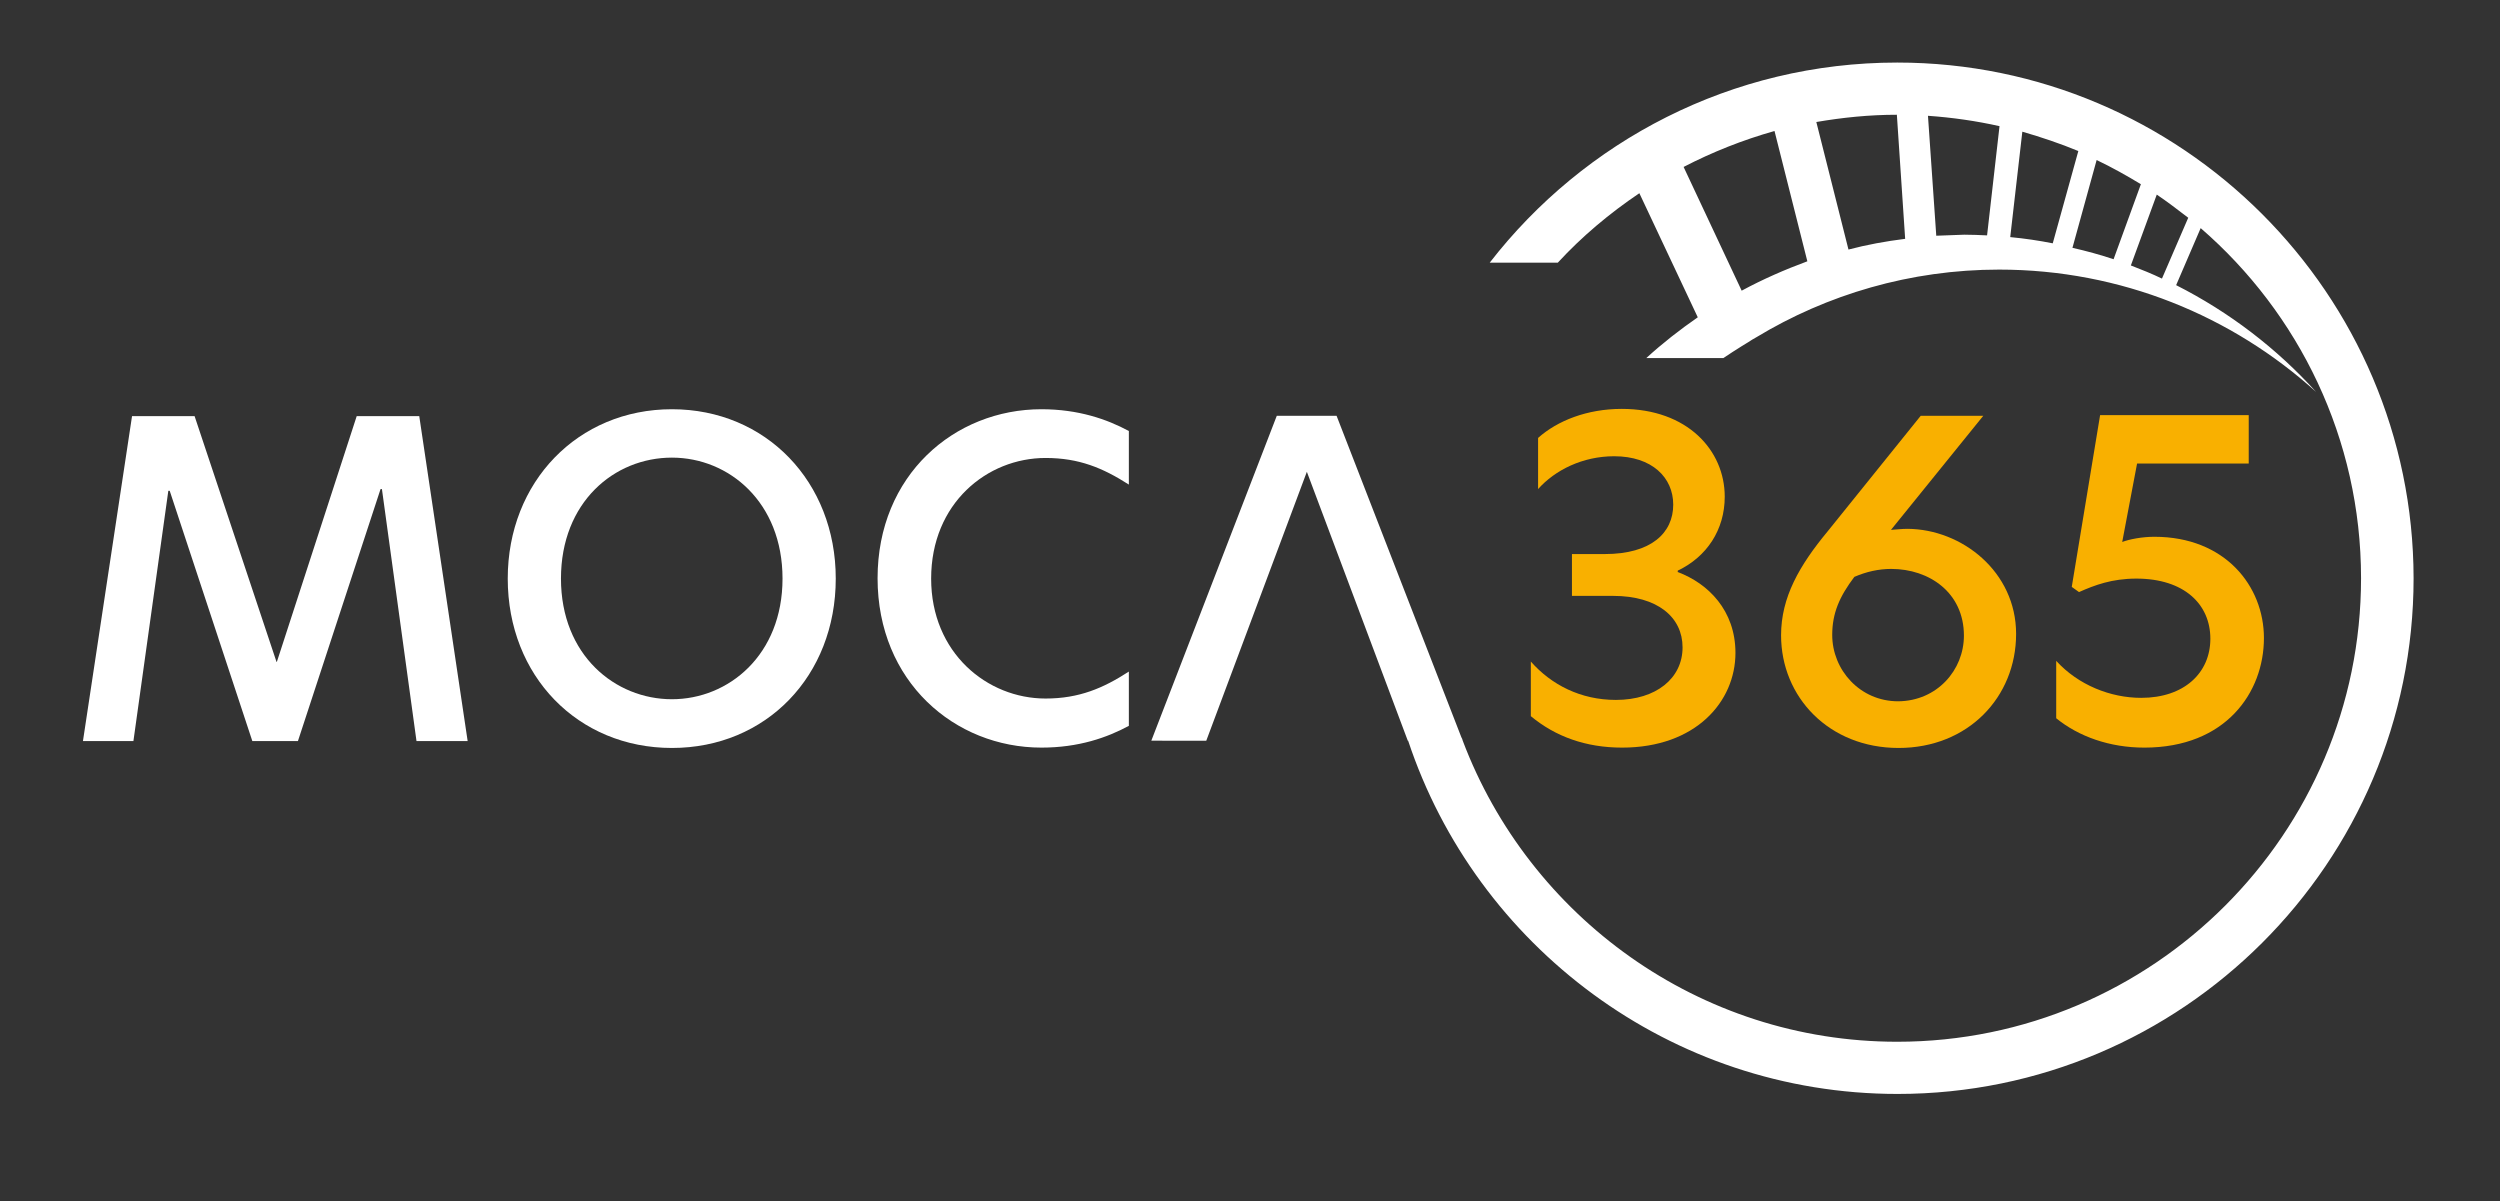
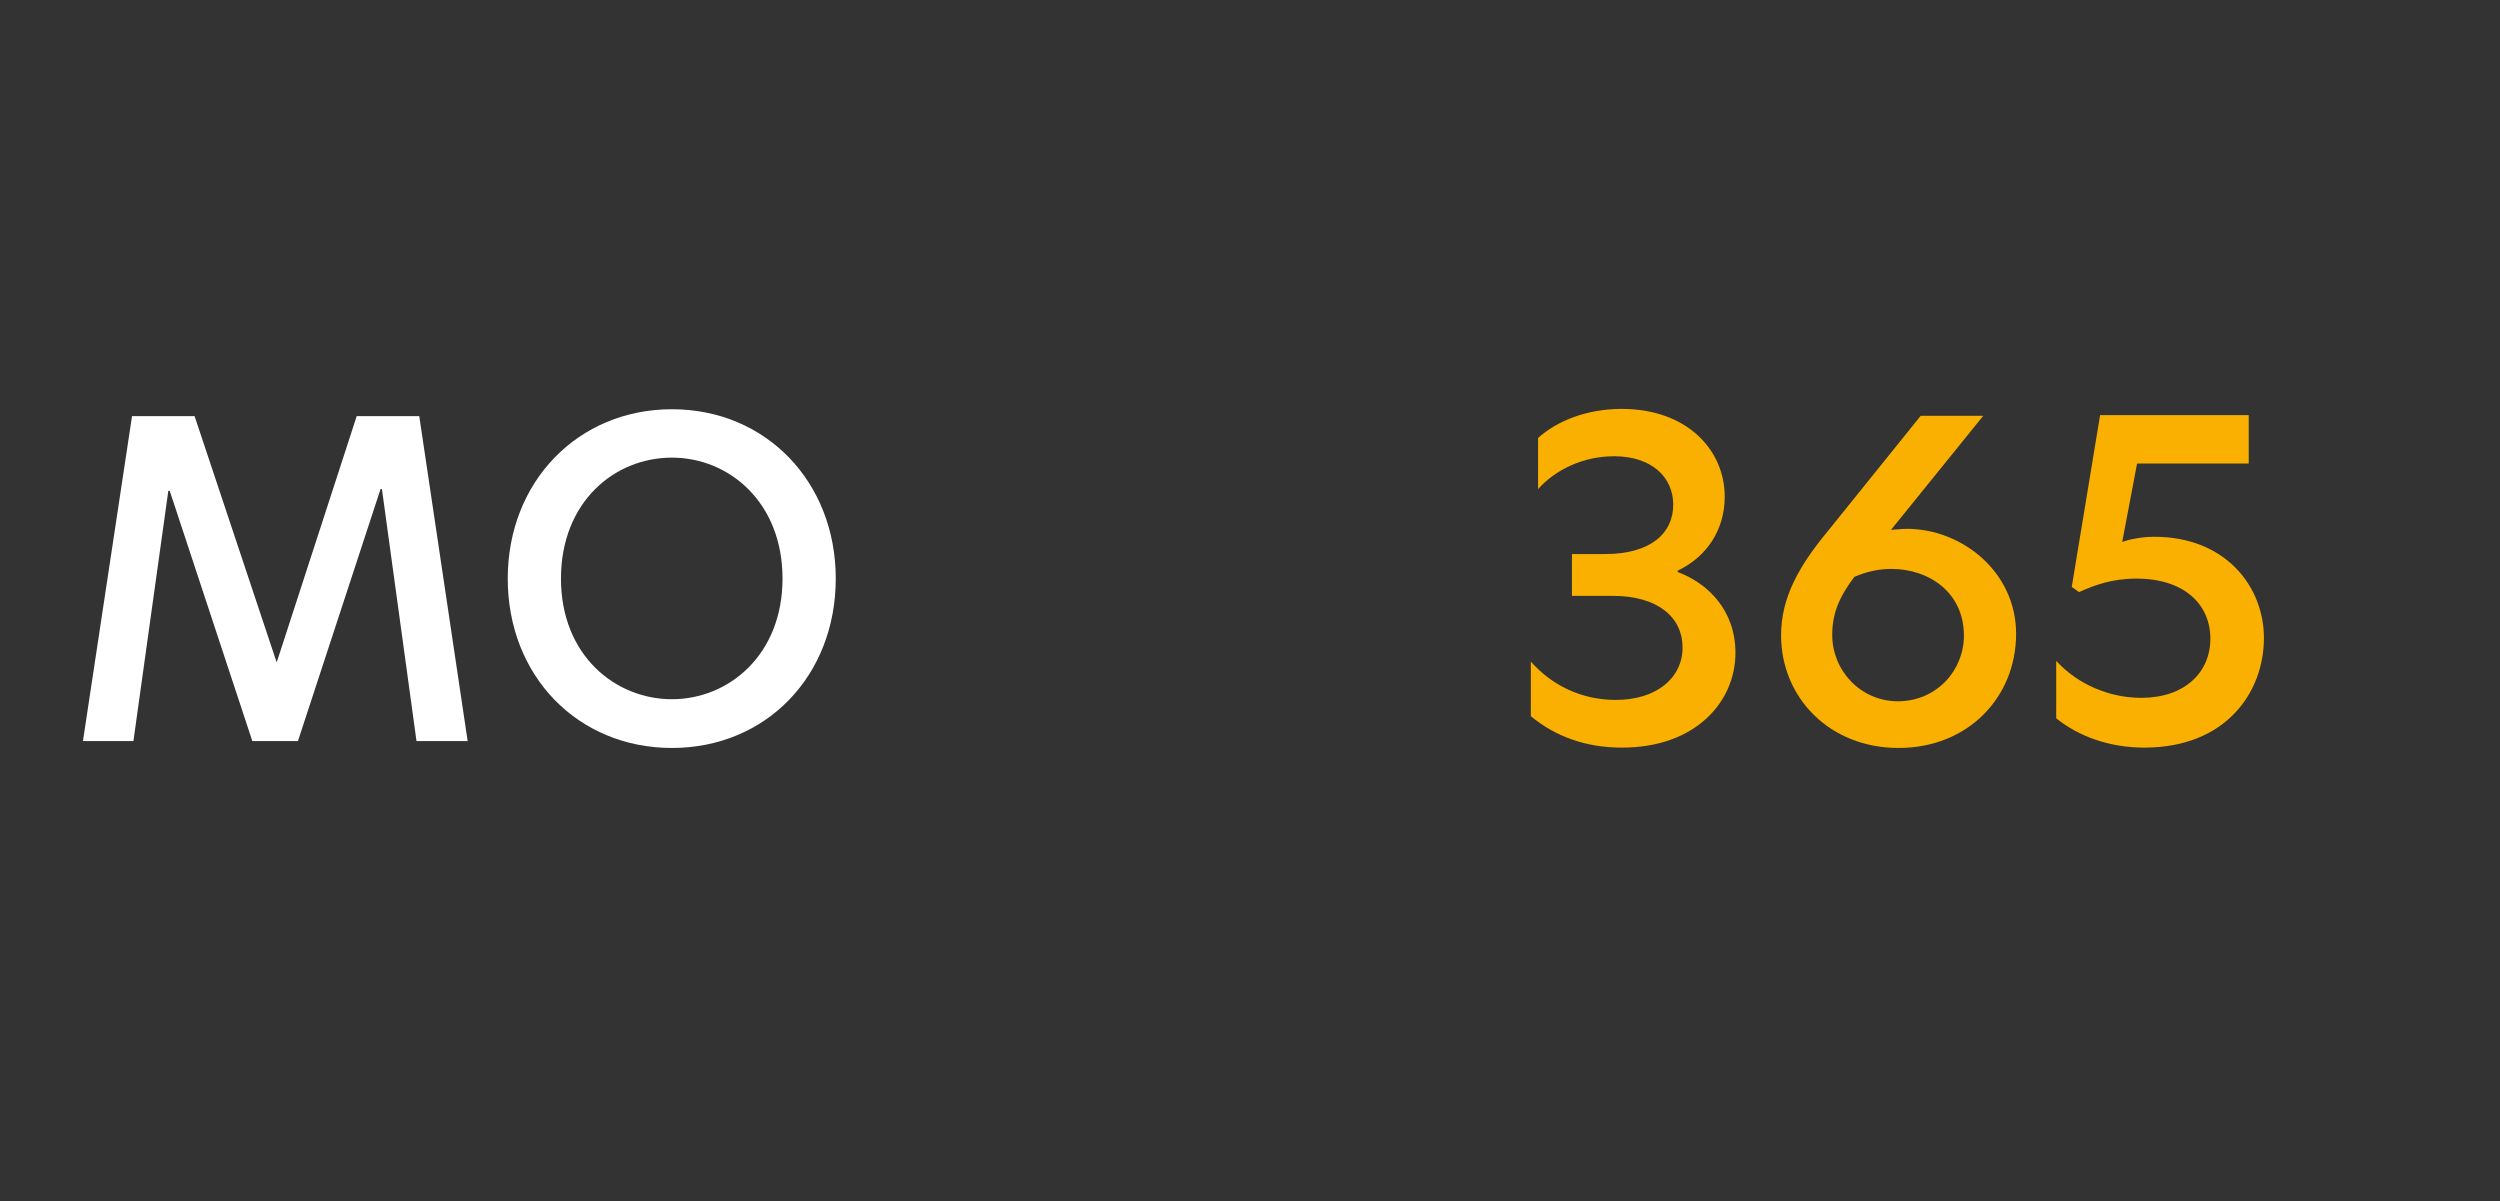
<svg xmlns="http://www.w3.org/2000/svg" version="1.1" id="Layer_1" x="0px" y="0px" viewBox="0 0 723.3 347.6" style="enable-background:new 0 0 723.3 347.6;" xml:space="preserve">
  <rect x="0" y="0" width="723.3" height="347.6" fill="#333333" stroke="none" />
  <style type="text/css">
	.st0{fill:#FFFFFF;}
	.st1{fill:#F9B000;}
</style>
  <path class="st0" d="M38.6,214.4H24l14.2-94h18.1L80,191.5h0.1l23.1-71.1h18.1l14,94h-14.8l-10-72.9h-0.4l-23.9,72.9H73L49.1,142  h-0.4L38.6,214.4z" />
  <path class="st0" d="M146.9,167.4c0-28,20.3-49,47.5-49s47.4,21,47.4,49c0,28.2-20.2,49-47.4,49S146.9,195.6,146.9,167.4z   M226.4,167.4c0-22.1-15.5-35-32-35c-16.7,0-32.1,12.9-32.1,35c0,22.2,15.7,34.9,32.1,34.9S226.4,189.5,226.4,167.4z" />
-   <path class="st0" d="M301.3,216.3c-25.1,0-47.4-19.1-47.4-49c0-29.8,22.2-48.9,47.4-48.9c10.7,0,19,2.9,25.3,6.3v15.5  c-7.5-4.8-14.4-7.7-24.1-7.7c-16.9,0-33.1,13.1-33.1,34.9c0,21.5,16.2,34.7,33.1,34.7c9.7,0,16.7-3,24.1-7.8V210  C320.3,213.4,312.1,216.3,301.3,216.3z" />
  <g>
    <path class="st1" d="M469.2,118.3c19,0,29.8,12,29.8,25.4c0,9.6-5.2,17.4-13.6,21.4v0.4c8.8,3.3,16.7,11.1,16.7,23.4   c0,14.1-11.5,27.4-32.8,27.4c-10.5,0-19.3-3.2-26.4-9.1v-15.8c5.9,6.7,14.4,11.1,24.6,11.1c11.7,0,19.3-6.3,19.3-15.2   c0-8.7-7.2-14.9-20.1-14.9h-11.9v-12.1h9.5c13.4,0,19.8-6.1,19.8-14.3c0-7.8-6.1-14-17.1-14c-9.1,0-17.1,4-22,9.5v-14.8   C450.6,121.7,459.2,118.3,469.2,118.3z" />
    <path class="st1" d="M583.3,183.4c0,18.3-13.9,33-34,33c-20.1,0-34-14.7-34-32.6c0-11,5.3-20.2,13.5-30.1l26.9-33.4h18.1l-26.7,33   c1.5-0.1,3.2-0.3,4.8-0.3C567.6,153.1,583.3,165.4,583.3,183.4z M568.2,183.9c0-12.5-10.1-19.3-21-19.3c-3.7,0-7.2,0.8-10.7,2.3   c-4.3,5.7-6.4,10.5-6.4,16.8c0,10.1,8,19.2,19.1,19.2C560.4,202.8,568.2,193.9,568.2,183.9z" />
    <path class="st1" d="M650.6,134.1h-32.3l-4.3,22.7c2.1-0.8,5.8-1.5,9.3-1.5c20.5,0,31.7,14.3,31.7,29.3c0,15.7-11,31.7-34.6,31.7   c-10,0-19-3.2-25.5-8.5v-16.6c6.4,7,15.7,10.7,24.6,10.7c12.4,0,20-7.2,20-17.1c0-10-7.6-17.4-21.4-17.4c-7.1,0-12.1,1.9-16.6,3.9   l-2.1-1.5l8.2-49.7h43V134.1z" />
  </g>
-   <path class="st0" d="M548.9,18.1C501,18.1,458.3,40.8,431,76h19.7c7-7.6,15-14.3,23.6-20.1l16.9,35.9c-5.2,3.6-10.2,7.5-14.9,11.8  h22.3c1.8-1.2,3.6-2.4,5.4-3.5c0.6-0.4,1.2-0.7,1.8-1.1c0.8-0.5,1.5-1,2.3-1.4C528.6,85.2,552.7,78,578.4,78  c35.2,0,67.4,13.4,91.7,35.4c-11.4-12.6-25.1-23.1-40.5-30.9l7.1-16.5c28.4,24.6,46.4,60.9,46.4,101.3  c0,73.9-60.2,134.1-134.2,134.1c-57.4,0-106.5-36.3-125.7-87.1c-0.1-0.4-0.2-0.7-0.4-1l-36.1-93h-17.3l-36.3,94H349l29.1-77.8  l29.2,77.8h0.1c19.7,59.3,75.8,102.2,141.6,102.2c82.3,0,149.3-66.9,149.3-149.2C698.2,85.1,631.2,18.1,548.9,18.1z M606.6,46.3  c4.4,2.1,8.7,4.5,12.8,7L611.5,75c-3.9-1.3-7.9-2.4-11.9-3.3L606.6,46.3z M593.9,70.4c-4-0.8-8.1-1.4-12.3-1.8l3.5-30.5  c5.5,1.6,10.9,3.4,16.2,5.6L593.9,70.4z M551.2,69.1c-5.6,0.7-11.1,1.7-16.4,3.1l-9.3-36.9c7.6-1.3,15.3-2.1,23.3-2.1L551.2,69.1z   M503.9,84.1l-16.8-35.8c8.3-4.3,17.1-7.8,26.3-10.4l9.5,37.7C516.4,78,510,80.8,503.9,84.1z M560.2,68.2l-2.4-34.7  c7.1,0.5,14,1.5,20.7,3l-3.6,31.6c-2.2-0.1-4.4-0.2-6.6-0.2C565.5,68,562.8,68.1,560.2,68.2z M625.5,80.6c-2.9-1.4-5.9-2.6-9-3.8  l7.5-20.5c3.1,2.1,6.1,4.4,9.1,6.7L625.5,80.6z" />
</svg>